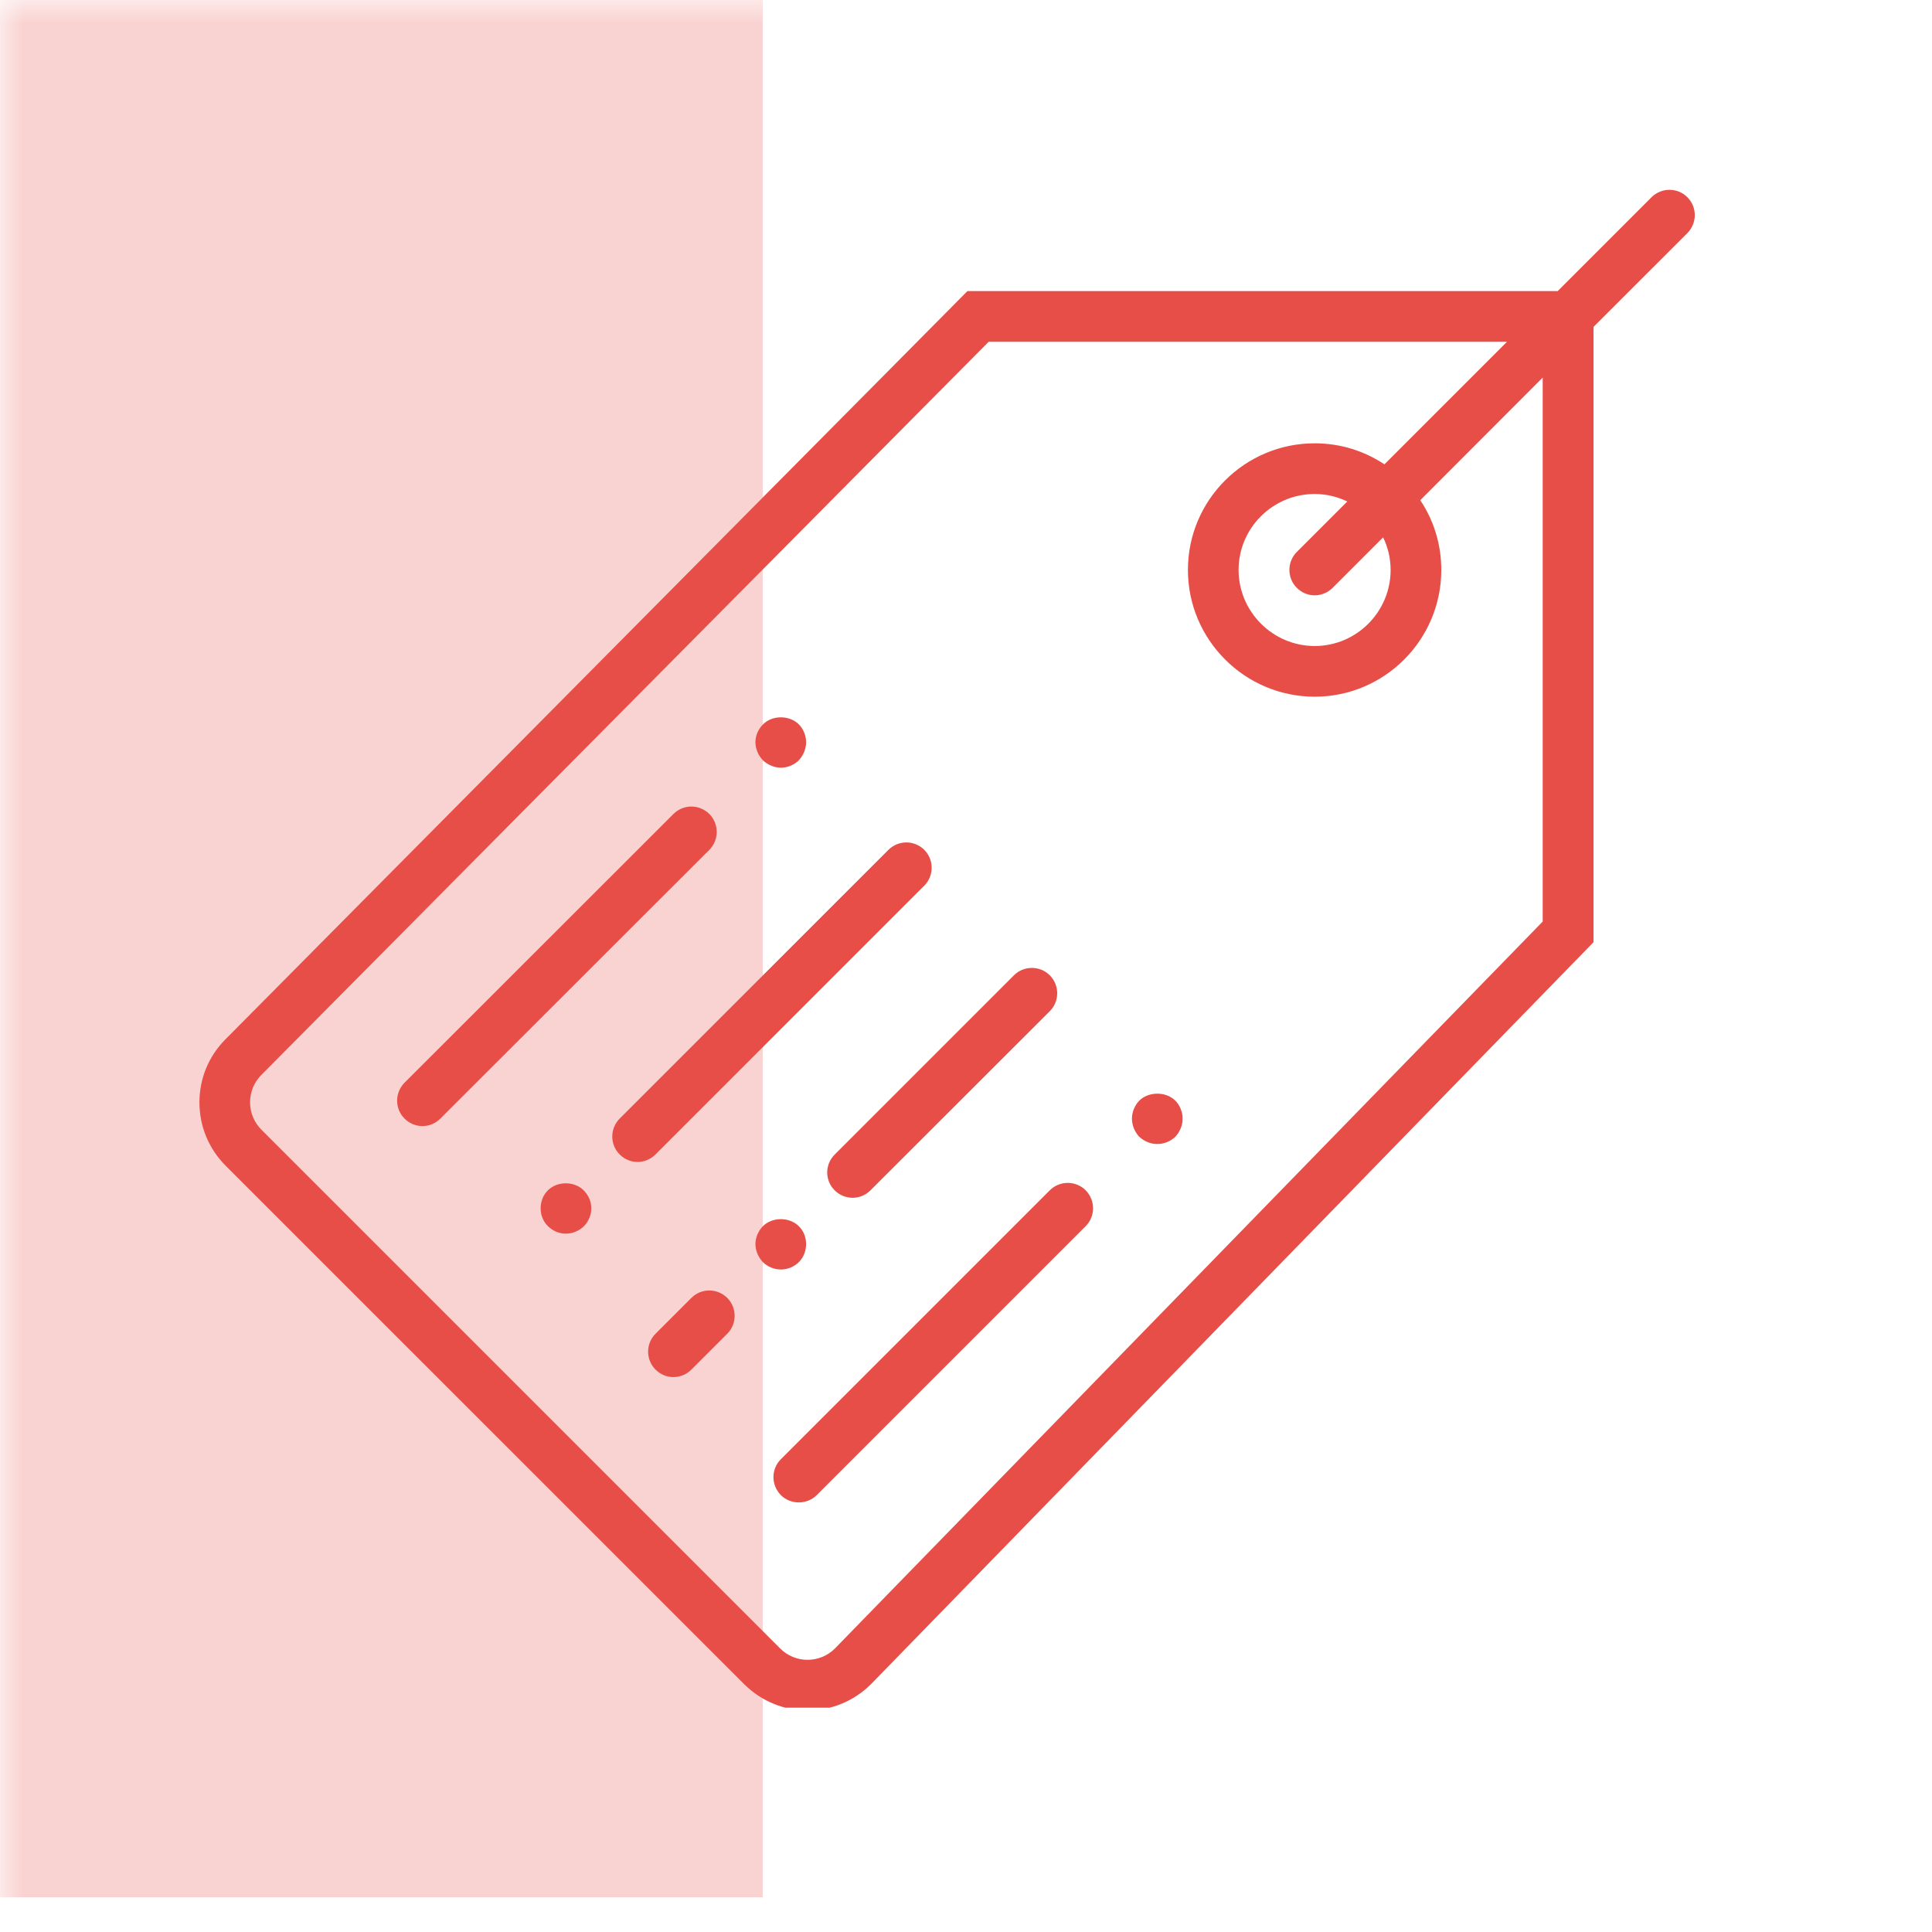
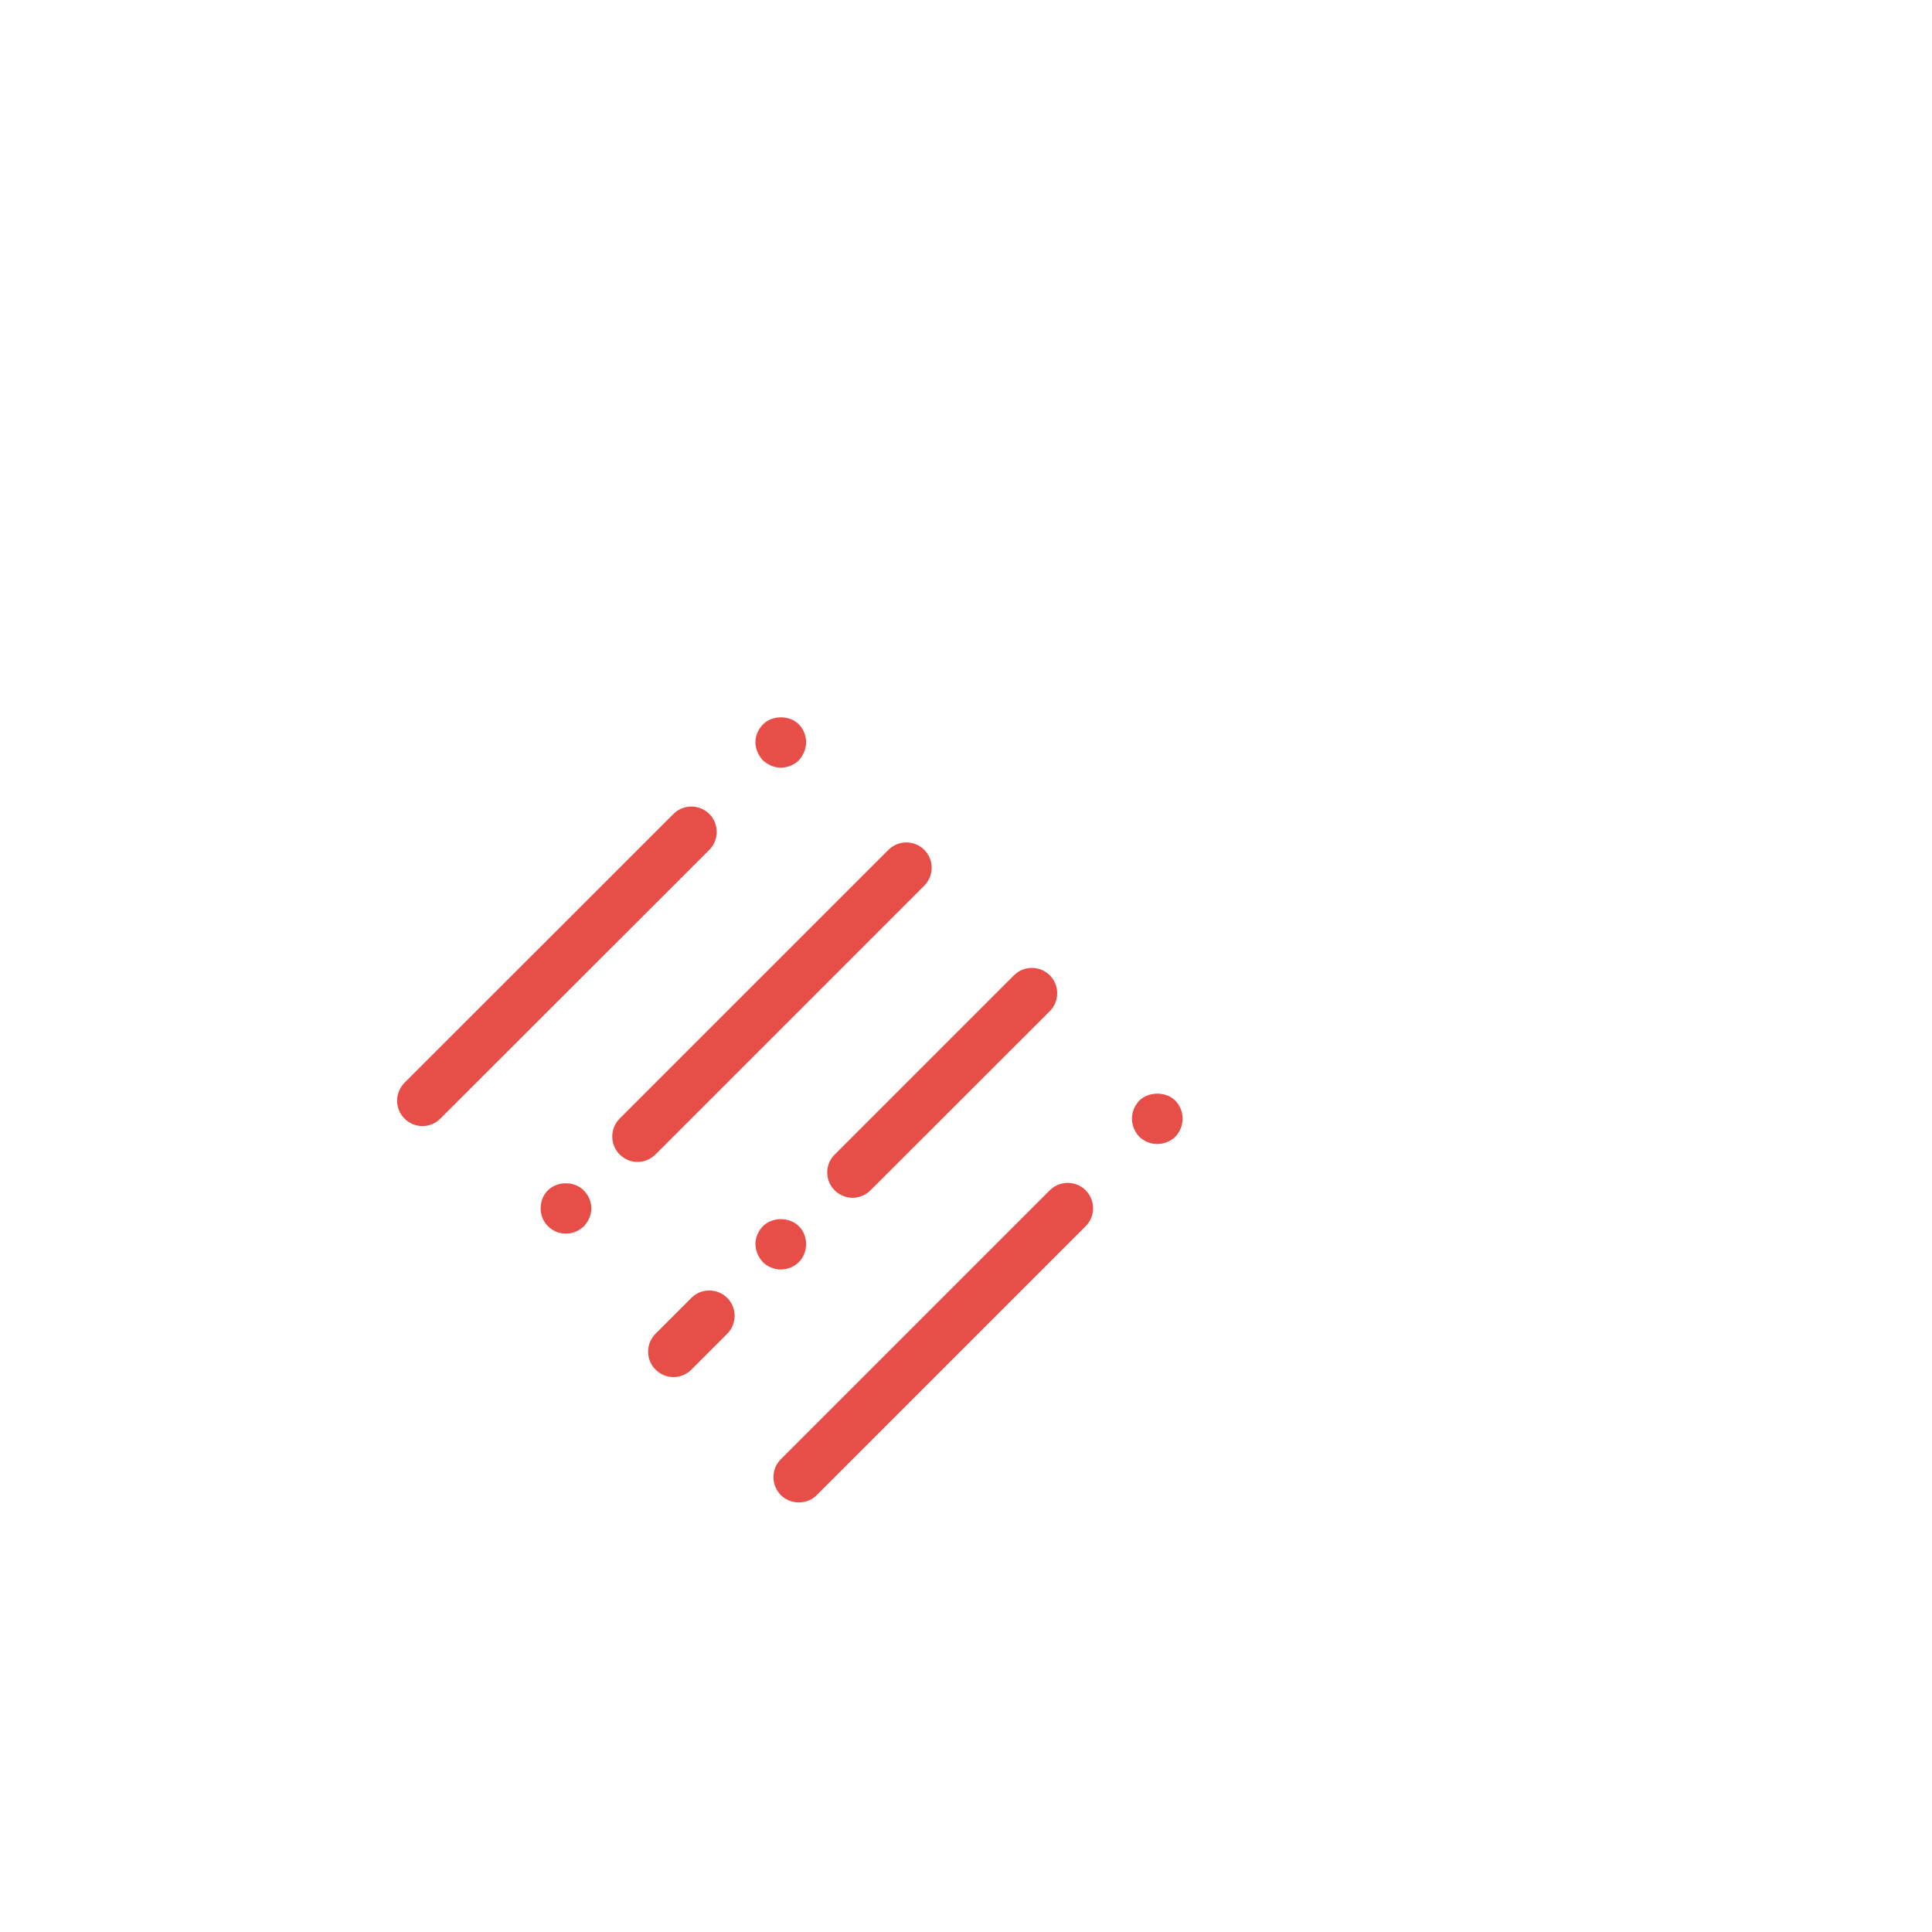
<svg xmlns="http://www.w3.org/2000/svg" width="55" zoomAndPan="magnify" viewBox="0 0 41.25 41.25" height="55" preserveAspectRatio="xMidYMid meet" version="1.0">
  <defs>
    <filter x="0%" y="0%" width="100%" height="100%" id="baf666c5a2">
      <feColorMatrix values="0 0 0 0 1 0 0 0 0 1 0 0 0 0 1 0 0 0 1 0" color-interpolation-filters="sRGB" />
    </filter>
    <clipPath id="ba66aab6bf">
      <path d="M 0 0 L 17 0 L 17 40.512 L 0 40.512 Z M 0 0 " clip-rule="nonzero" />
    </clipPath>
    <mask id="5483a4ddda">
      <g filter="url(#baf666c5a2)">
        <rect x="-4.125" width="49.5" fill="#000000" y="-4.125" height="49.5" fill-opacity="0.25" />
      </g>
    </mask>
    <clipPath id="a55c1c78d0">
      <path d="M 0 0 L 16.285 0 L 16.285 40.512 L 0 40.512 Z M 0 0 " clip-rule="nonzero" />
    </clipPath>
    <clipPath id="2dc0d5730d">
      <rect x="0" width="17" y="0" height="41" />
    </clipPath>
    <clipPath id="e15fe0365c">
-       <path d="M 4 4.051 L 36.398 4.051 L 36.398 36.461 L 4 36.461 Z M 4 4.051 " clip-rule="nonzero" />
+       <path d="M 4 4.051 L 36.398 4.051 L 36.398 36.461 Z M 4 4.051 " clip-rule="nonzero" />
    </clipPath>
  </defs>
  <g clip-path="url(#ba66aab6bf)">
    <g mask="url(#5483a4ddda)">
      <g transform="matrix(1, 0, 0, 1, 0, 0)">
        <g clip-path="url(#2dc0d5730d)">
          <g clip-path="url(#a55c1c78d0)">
-             <path fill="#e84e48" d="M 0 0 L 16.285 0 L 16.285 40.512 L 0 40.512 Z M 0 0 " fill-opacity="1" fill-rule="nonzero" />
-           </g>
+             </g>
        </g>
      </g>
    </g>
  </g>
  <g clip-path="url(#e15fe0365c)">
-     <path fill="#e84e48" d="M 36.027 4.211 C 35.816 4 35.473 4 35.262 4.211 L 33.258 6.215 L 20.656 6.215 L 4.816 22.188 C 4.457 22.547 4.258 23.027 4.258 23.535 C 4.258 24.047 4.457 24.527 4.816 24.887 L 15.891 35.961 C 16.266 36.332 16.75 36.52 17.242 36.52 C 17.73 36.52 18.223 36.332 18.598 35.957 L 34.023 20.117 L 34.023 6.98 L 36.027 4.977 C 36.238 4.762 36.238 4.422 36.027 4.211 Z M 32.938 19.676 L 17.828 35.195 C 17.504 35.52 16.98 35.52 16.656 35.195 L 5.582 24.121 C 5.258 23.797 5.258 23.273 5.582 22.949 L 21.109 7.297 L 32.176 7.297 L 29.559 9.914 C 29.129 9.629 28.621 9.465 28.07 9.465 C 26.578 9.465 25.363 10.676 25.363 12.168 C 25.363 13.66 26.578 14.875 28.07 14.875 C 29.562 14.875 30.773 13.66 30.773 12.168 C 30.773 11.617 30.609 11.105 30.324 10.68 L 32.938 8.062 Z M 29.691 12.168 C 29.691 13.062 28.965 13.793 28.07 13.793 C 27.176 13.793 26.445 13.062 26.445 12.168 C 26.445 11.273 27.176 10.547 28.07 10.547 C 28.32 10.547 28.551 10.605 28.766 10.707 L 27.688 11.785 C 27.477 11.996 27.477 12.34 27.688 12.551 C 27.793 12.656 27.93 12.711 28.07 12.711 C 28.207 12.711 28.348 12.656 28.453 12.551 L 29.531 11.473 C 29.633 11.684 29.691 11.918 29.691 12.168 Z M 29.691 12.168 " fill-opacity="1" fill-rule="nonzero" />
-   </g>
+     </g>
  <path fill="#e84e48" d="M 22.414 25.414 L 16.672 31.156 C 16.461 31.367 16.461 31.707 16.672 31.922 C 16.777 32.027 16.918 32.078 17.055 32.078 C 17.195 32.078 17.332 32.027 17.438 31.922 L 23.18 26.18 C 23.391 25.969 23.391 25.629 23.18 25.414 C 22.969 25.203 22.625 25.203 22.414 25.414 Z M 22.414 25.414 " fill-opacity="1" fill-rule="nonzero" />
  <path fill="#e84e48" d="M 24.324 23.5 C 24.227 23.602 24.168 23.742 24.168 23.883 C 24.168 24.027 24.227 24.168 24.324 24.27 C 24.426 24.367 24.566 24.426 24.707 24.426 C 24.855 24.426 24.996 24.367 25.094 24.27 C 25.191 24.168 25.25 24.031 25.25 23.883 C 25.25 23.738 25.191 23.598 25.094 23.5 C 24.898 23.301 24.523 23.301 24.324 23.5 Z M 24.324 23.5 " fill-opacity="1" fill-rule="nonzero" />
  <path fill="#e84e48" d="M 19.734 18.91 C 19.945 18.699 19.945 18.355 19.734 18.145 C 19.523 17.934 19.18 17.934 18.969 18.145 L 13.23 23.883 C 13.02 24.098 13.02 24.438 13.23 24.648 C 13.336 24.754 13.473 24.809 13.613 24.809 C 13.75 24.809 13.891 24.754 13.996 24.648 Z M 19.734 18.91 " fill-opacity="1" fill-rule="nonzero" />
  <path fill="#e84e48" d="M 17.82 25.414 C 17.926 25.52 18.066 25.574 18.203 25.574 C 18.344 25.574 18.48 25.52 18.586 25.414 L 22.414 21.59 C 22.625 21.379 22.625 21.035 22.414 20.824 C 22.203 20.613 21.859 20.613 21.648 20.824 L 17.82 24.652 C 17.609 24.863 17.609 25.203 17.82 25.414 Z M 17.82 25.414 " fill-opacity="1" fill-rule="nonzero" />
  <path fill="#e84e48" d="M 14.762 27.711 L 13.996 28.477 C 13.785 28.688 13.785 29.031 13.996 29.242 C 14.102 29.348 14.238 29.402 14.379 29.402 C 14.516 29.402 14.656 29.348 14.762 29.242 L 15.527 28.477 C 15.738 28.266 15.738 27.922 15.527 27.711 C 15.312 27.5 14.973 27.5 14.762 27.711 Z M 14.762 27.711 " fill-opacity="1" fill-rule="nonzero" />
  <path fill="#e84e48" d="M 15.145 17.379 C 14.93 17.168 14.59 17.168 14.379 17.379 L 8.637 23.117 C 8.426 23.332 8.426 23.672 8.637 23.883 C 8.742 23.988 8.883 24.043 9.02 24.043 C 9.16 24.043 9.297 23.988 9.402 23.883 L 15.145 18.145 C 15.355 17.934 15.355 17.59 15.145 17.379 Z M 15.145 17.379 " fill-opacity="1" fill-rule="nonzero" />
  <path fill="#e84e48" d="M 16.672 16.391 C 16.816 16.391 16.953 16.332 17.055 16.234 C 17.152 16.129 17.211 15.988 17.211 15.848 C 17.211 15.703 17.152 15.562 17.055 15.465 C 16.855 15.266 16.488 15.266 16.293 15.465 C 16.191 15.566 16.129 15.703 16.129 15.848 C 16.129 15.988 16.191 16.129 16.289 16.234 C 16.391 16.328 16.531 16.391 16.672 16.391 Z M 16.672 16.391 " fill-opacity="1" fill-rule="nonzero" />
  <path fill="#e84e48" d="M 11.699 25.414 C 11.598 25.512 11.543 25.652 11.543 25.801 C 11.543 25.941 11.598 26.082 11.699 26.18 C 11.801 26.281 11.938 26.34 12.082 26.34 C 12.223 26.34 12.363 26.281 12.469 26.18 C 12.566 26.078 12.625 25.941 12.625 25.801 C 12.625 25.652 12.566 25.52 12.461 25.414 C 12.262 25.215 11.898 25.215 11.699 25.414 Z M 11.699 25.414 " fill-opacity="1" fill-rule="nonzero" />
  <path fill="#e84e48" d="M 17.055 26.949 C 17.16 26.844 17.211 26.703 17.211 26.562 C 17.211 26.422 17.16 26.281 17.055 26.18 C 16.855 25.98 16.488 25.98 16.289 26.18 C 16.191 26.281 16.129 26.422 16.129 26.562 C 16.129 26.703 16.191 26.844 16.289 26.949 C 16.391 27.047 16.531 27.105 16.672 27.105 C 16.816 27.105 16.953 27.047 17.055 26.949 Z M 17.055 26.949 " fill-opacity="1" fill-rule="nonzero" />
</svg>